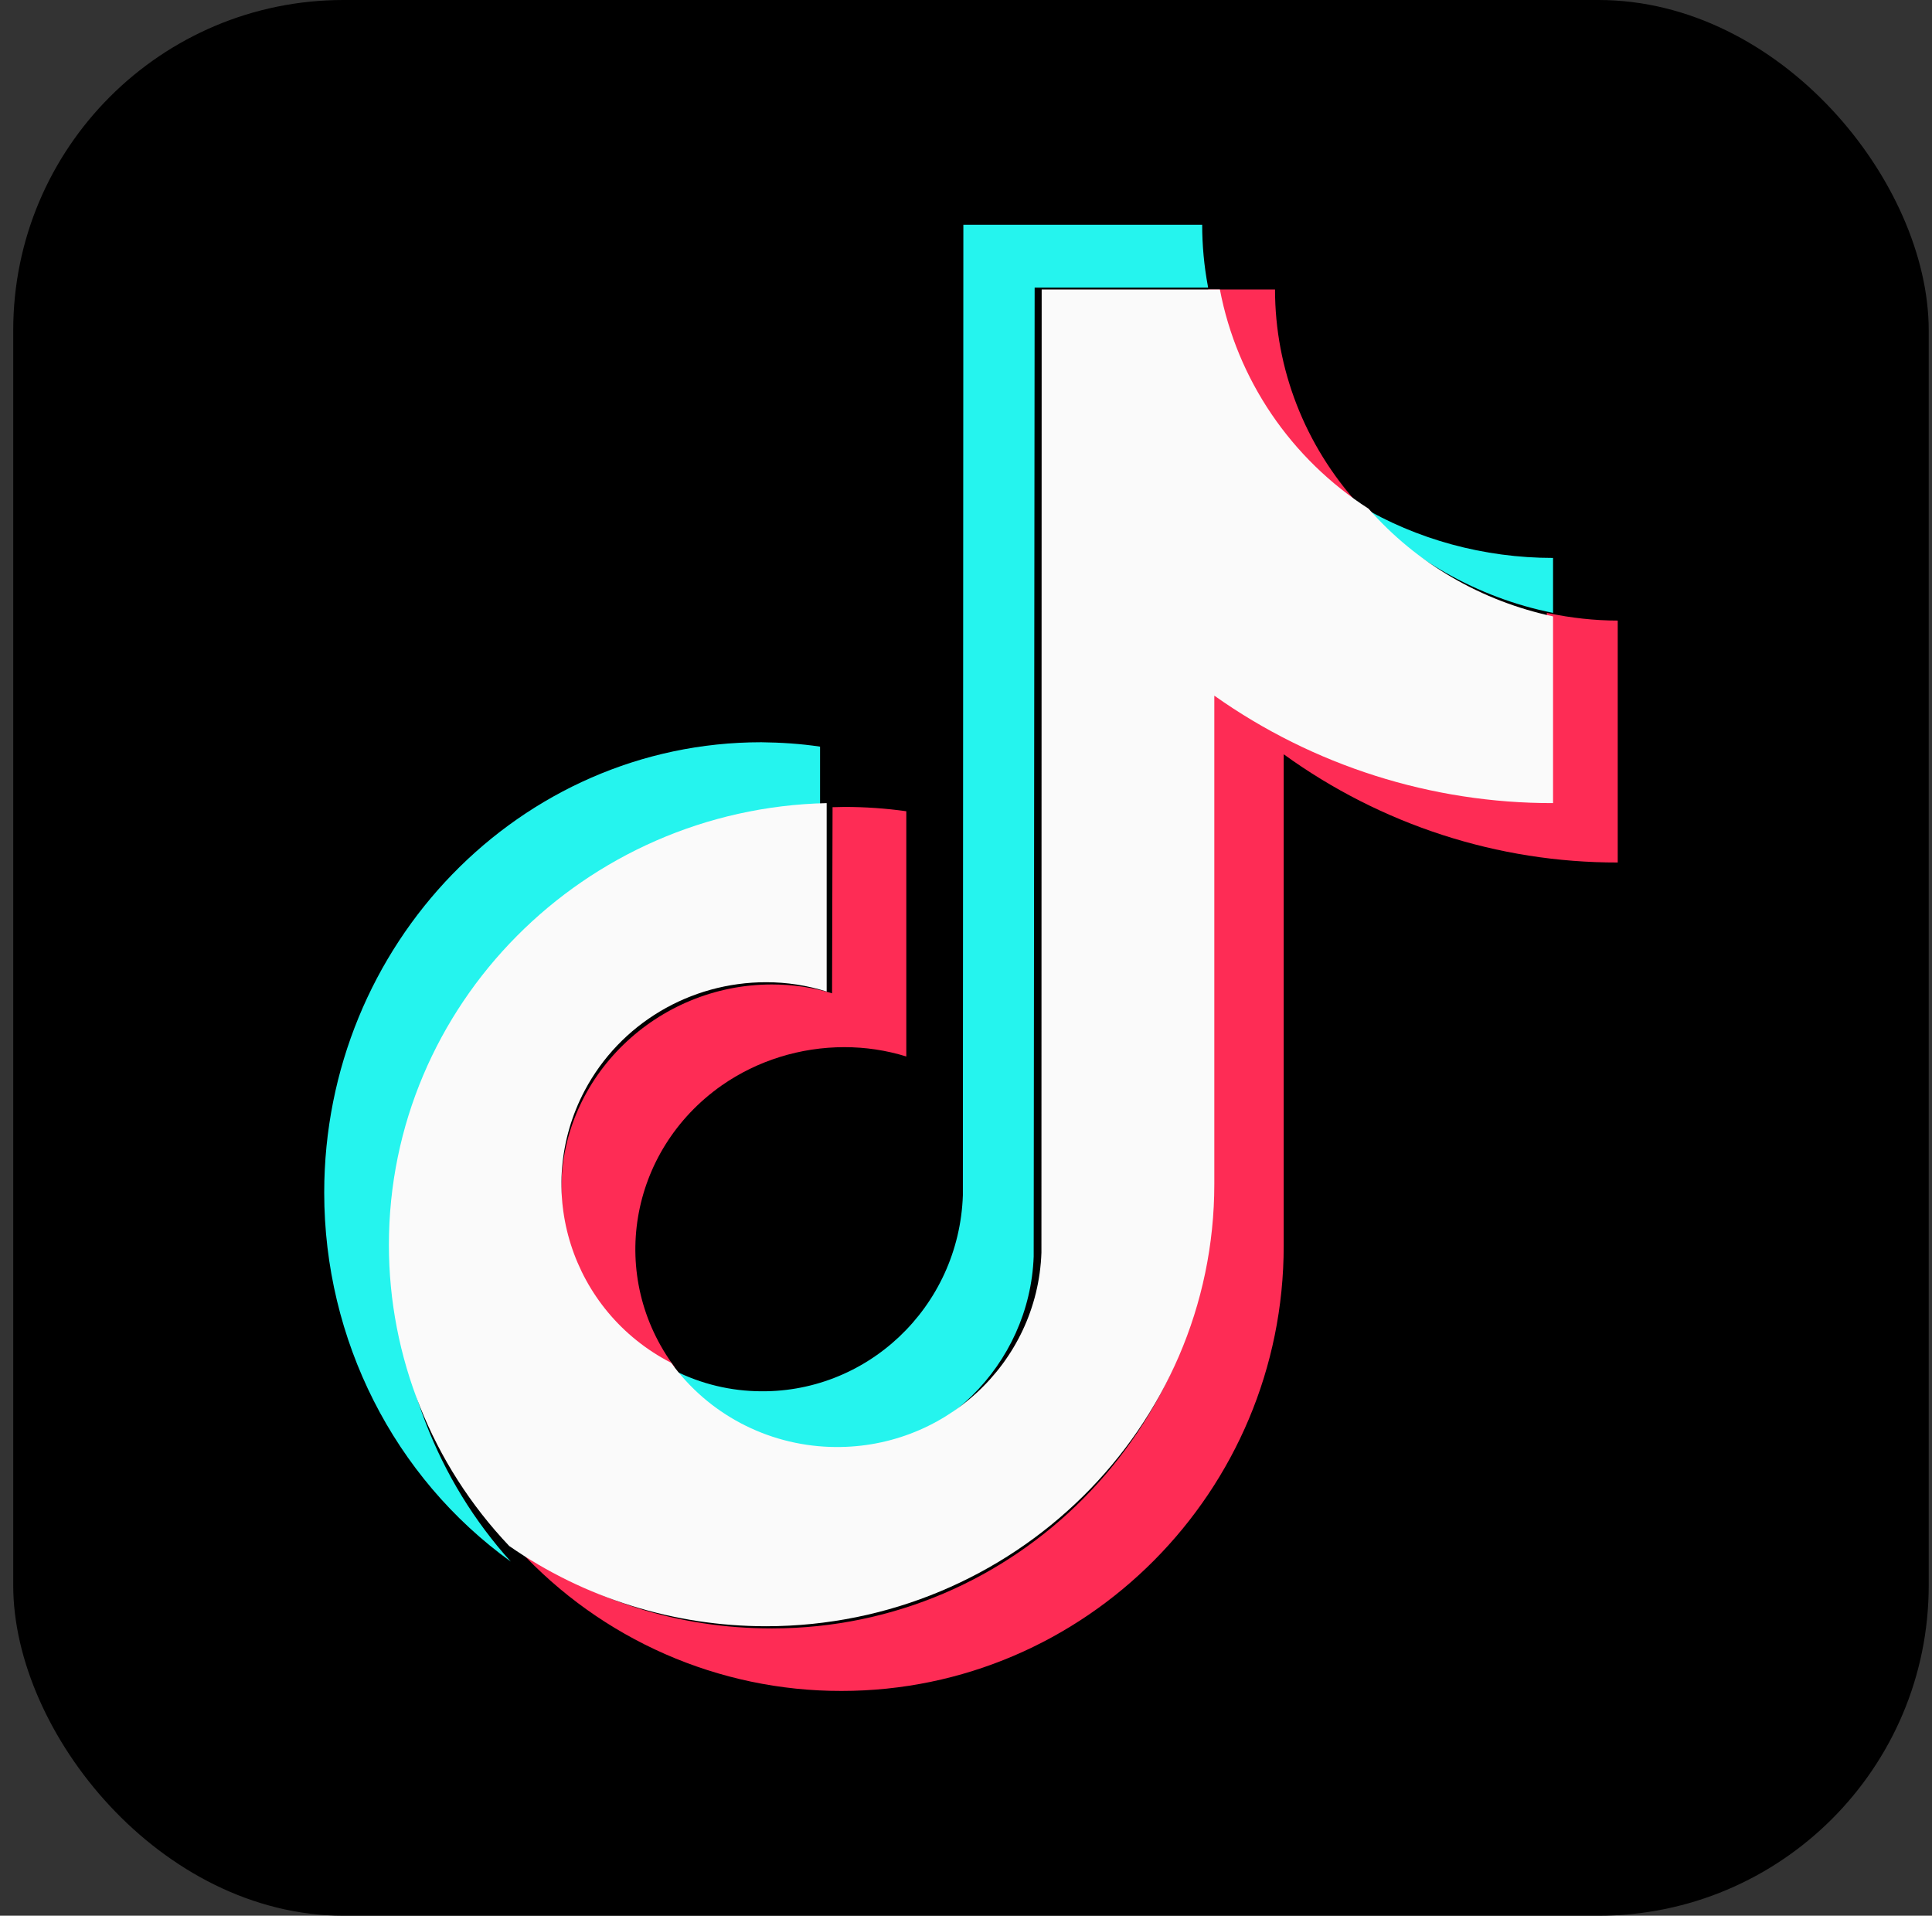
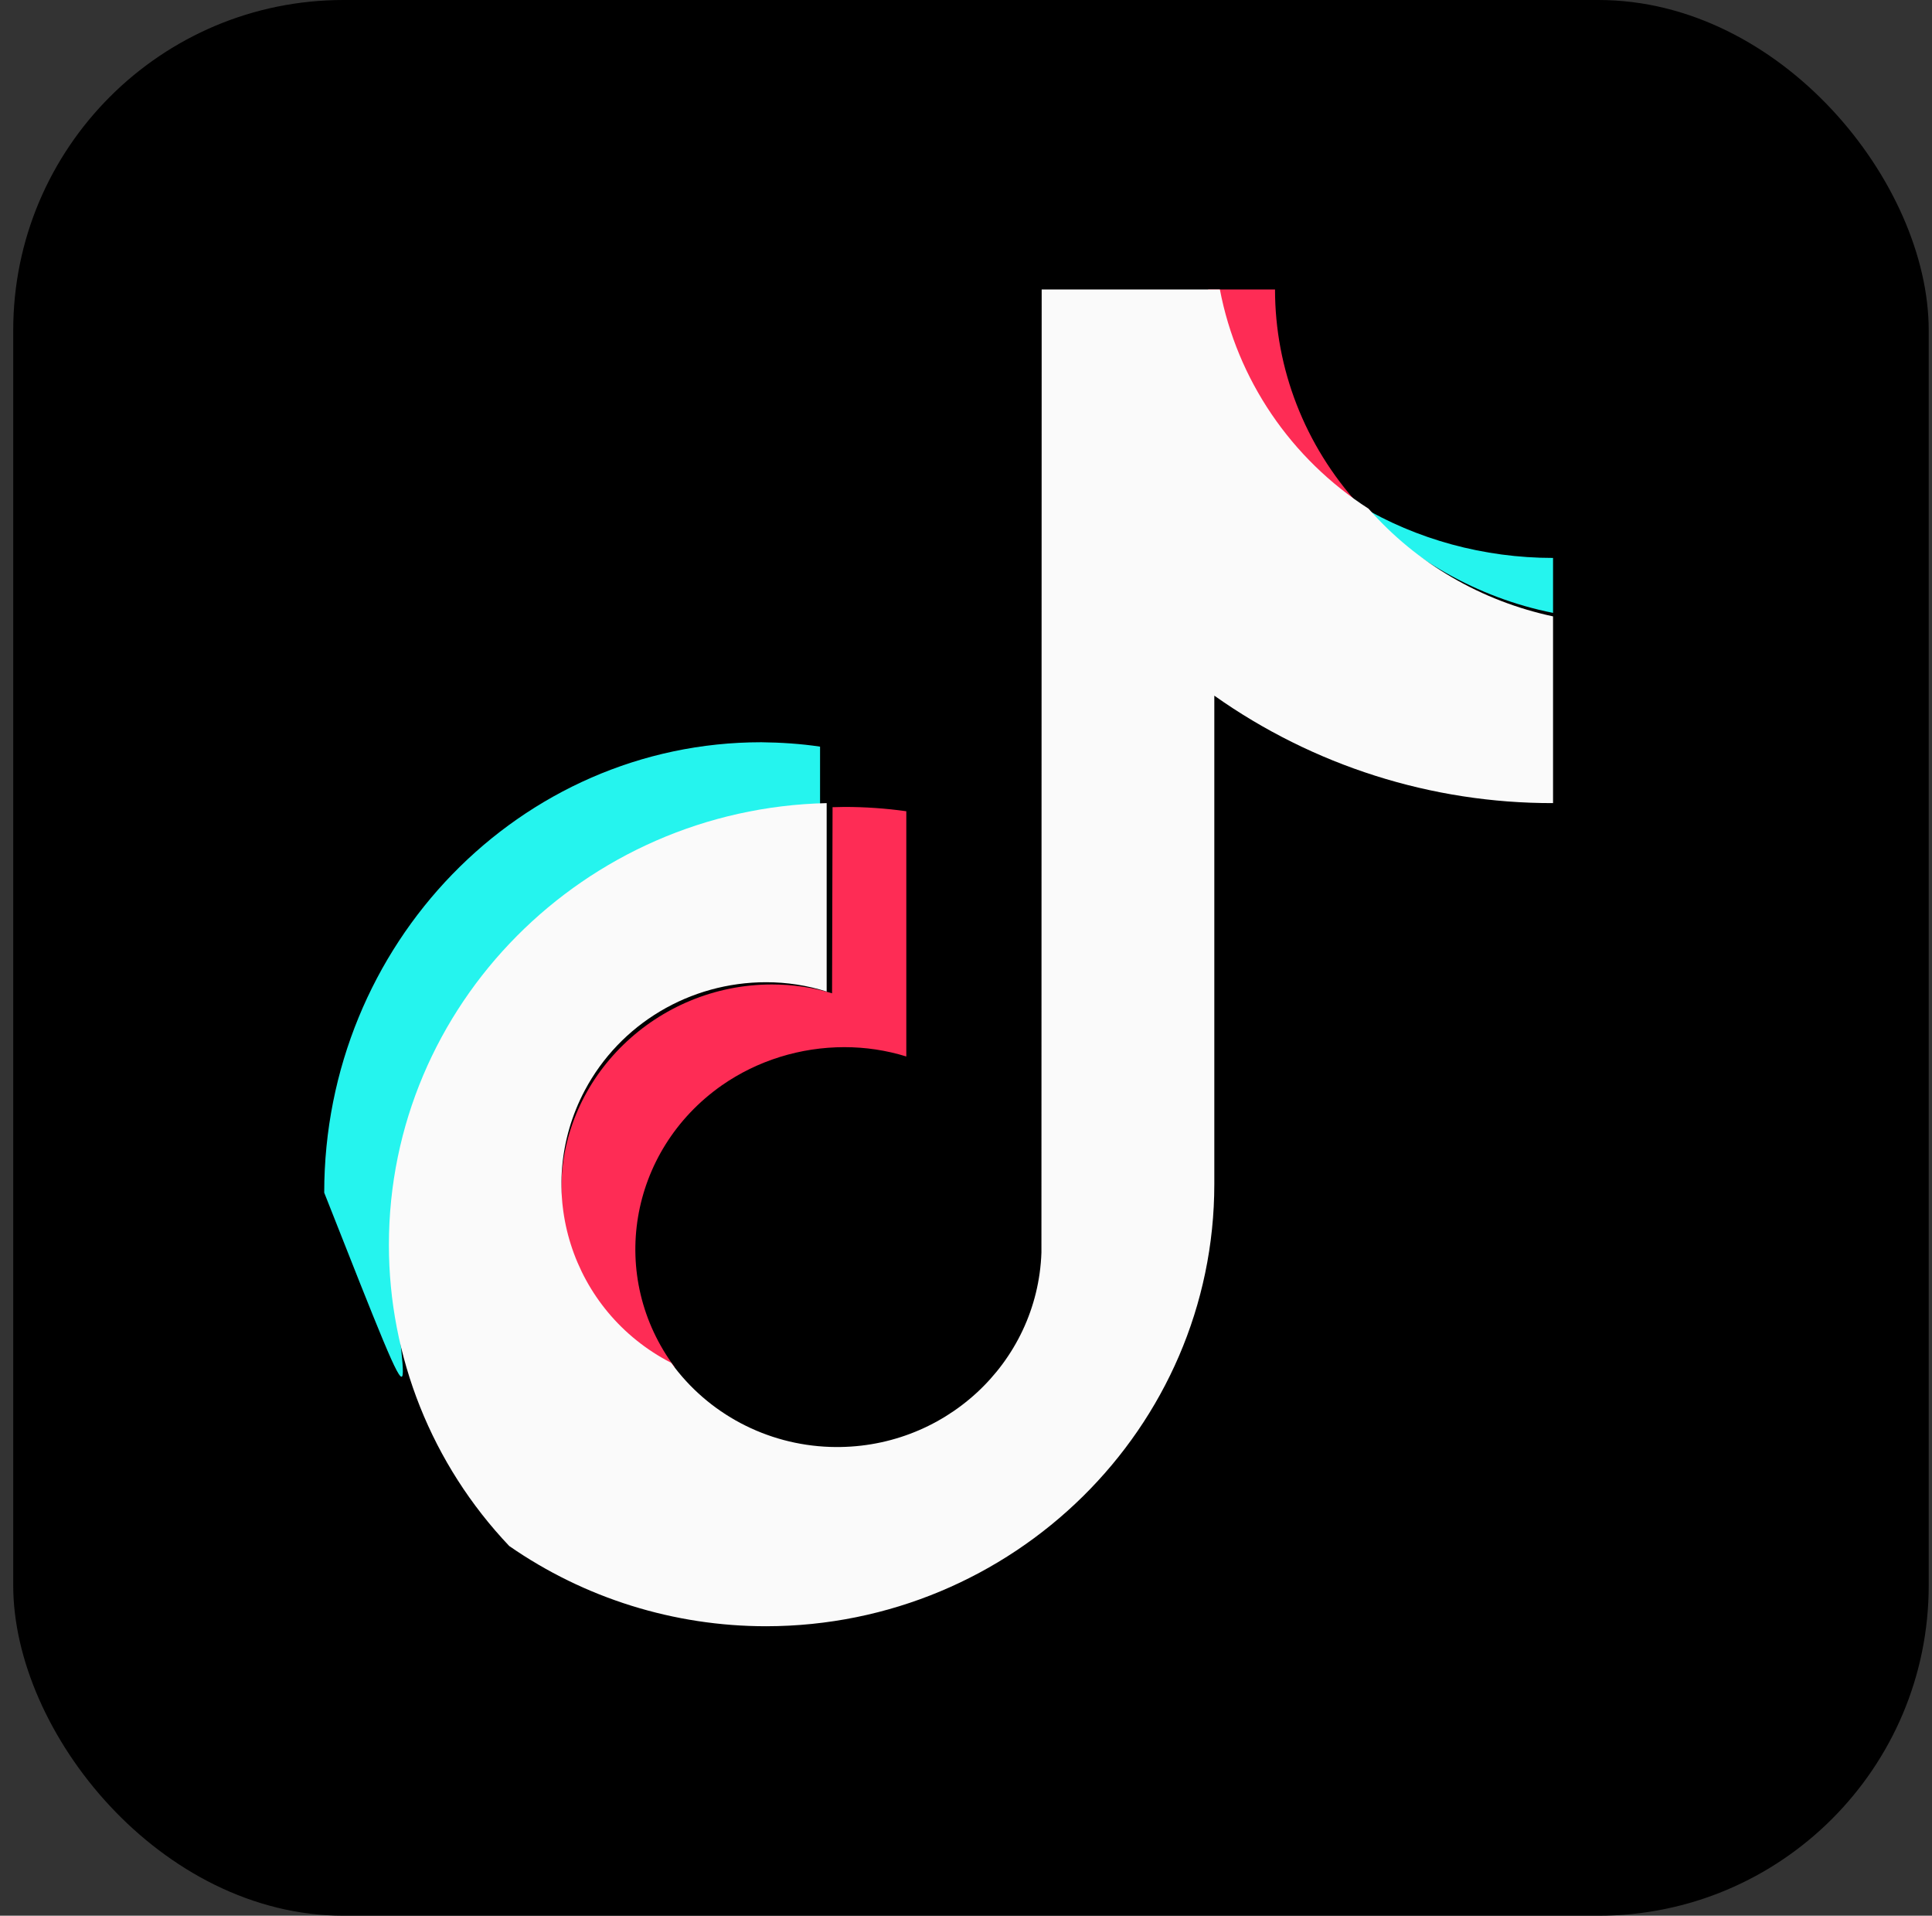
<svg xmlns="http://www.w3.org/2000/svg" width="117" height="116" viewBox="0 0 117 116" fill="none">
  <rect x="0" y="0" width="117" height="116" fill="#333333" stroke="none" />
  <rect x="0.801" width="116" height="116" rx="20" fill="black" />
-   <path d="M49.662 48.805V45.21C48.475 45.033 47.289 44.959 46.102 44.944C31.503 44.944 19.634 57.174 19.634 72.218C19.634 81.118 23.853 89.457 30.931 94.556C26.527 89.678 23.91 83.151 23.91 75.975C23.881 61.211 35.335 49.144 49.662 48.805Z" fill="#25F4EE" />
-   <path d="M50.381 88.028C56.929 88.028 62.355 82.663 62.599 76.089L62.657 17.416H73.162L73.148 17.328C72.918 16.104 72.803 14.85 72.803 13.611H58.34L58.311 72.372C58.081 79.165 52.454 84.471 45.762 84.238C43.934 84.18 42.15 83.698 40.523 82.824C42.74 85.914 46.337 88.028 50.381 88.028Z" fill="#25F4EE" />
+   <path d="M49.662 48.805V45.21C48.475 45.033 47.289 44.959 46.102 44.944C31.503 44.944 19.634 57.174 19.634 72.218C26.527 89.678 23.91 83.151 23.91 75.975C23.881 61.211 35.335 49.144 49.662 48.805Z" fill="#25F4EE" />
  <path d="M94.051 37.111V33.784C89.873 33.784 85.786 32.67 82.301 30.583C85.324 33.755 89.41 36.195 94.051 37.111Z" fill="#25F4EE" />
  <path d="M82.301 30.583C79.018 26.971 77.214 22.335 77.214 17.528H73.162C74.212 22.989 77.643 27.668 82.301 30.583Z" fill="#FE2C55" />
  <path d="M46.748 59.611C39.765 59.611 33.996 65.218 33.996 71.969C33.996 76.677 36.843 80.763 40.874 82.806C36.783 77.329 38.057 69.694 43.706 65.725C45.864 64.218 48.471 63.407 51.138 63.407C52.412 63.407 53.671 63.595 54.885 63.972V49.122C53.641 48.948 52.397 48.861 51.138 48.861C50.914 48.861 50.704 48.876 50.479 48.876H50.419L50.389 60.147C49.22 59.785 47.992 59.611 46.748 59.611Z" fill="#FE2C55" />
-   <path d="M93.746 37.126L93.674 37.111V48.425C86.401 48.411 79.316 46.095 73.417 41.8V71.723C73.431 86.546 61.517 98.588 46.783 98.603C46.769 98.603 46.754 98.603 46.725 98.603C41.014 98.603 35.737 96.87 31.384 93.798C36.431 99.287 43.53 102.403 50.962 102.389C65.725 102.389 77.74 90.303 77.74 75.436V45.673C83.639 49.94 90.71 52.24 97.968 52.226V37.577C96.566 37.577 95.148 37.417 93.746 37.126Z" fill="#FE2C55" />
  <path d="M73.538 71.693V42.123C79.52 46.36 86.691 48.645 94.051 48.63V37.323C89.711 36.397 85.781 34.113 82.878 30.802C78.171 27.779 74.916 22.979 73.875 17.528H63.083L63.068 75.843C62.834 82.581 57.1 87.844 50.267 87.613C46.426 87.483 42.877 85.603 40.648 82.523C34.578 79.4 32.246 72.011 35.414 66.025C37.554 61.991 41.777 59.475 46.396 59.475C47.643 59.475 48.874 59.663 50.062 60.039V48.63C35.384 48.963 23.551 60.834 23.551 75.38C23.551 82.147 26.147 88.669 30.839 93.614C35.399 96.781 40.824 98.472 46.396 98.472C61.353 98.458 73.538 86.456 73.538 71.693Z" fill="#FAFAFA" />
</svg>